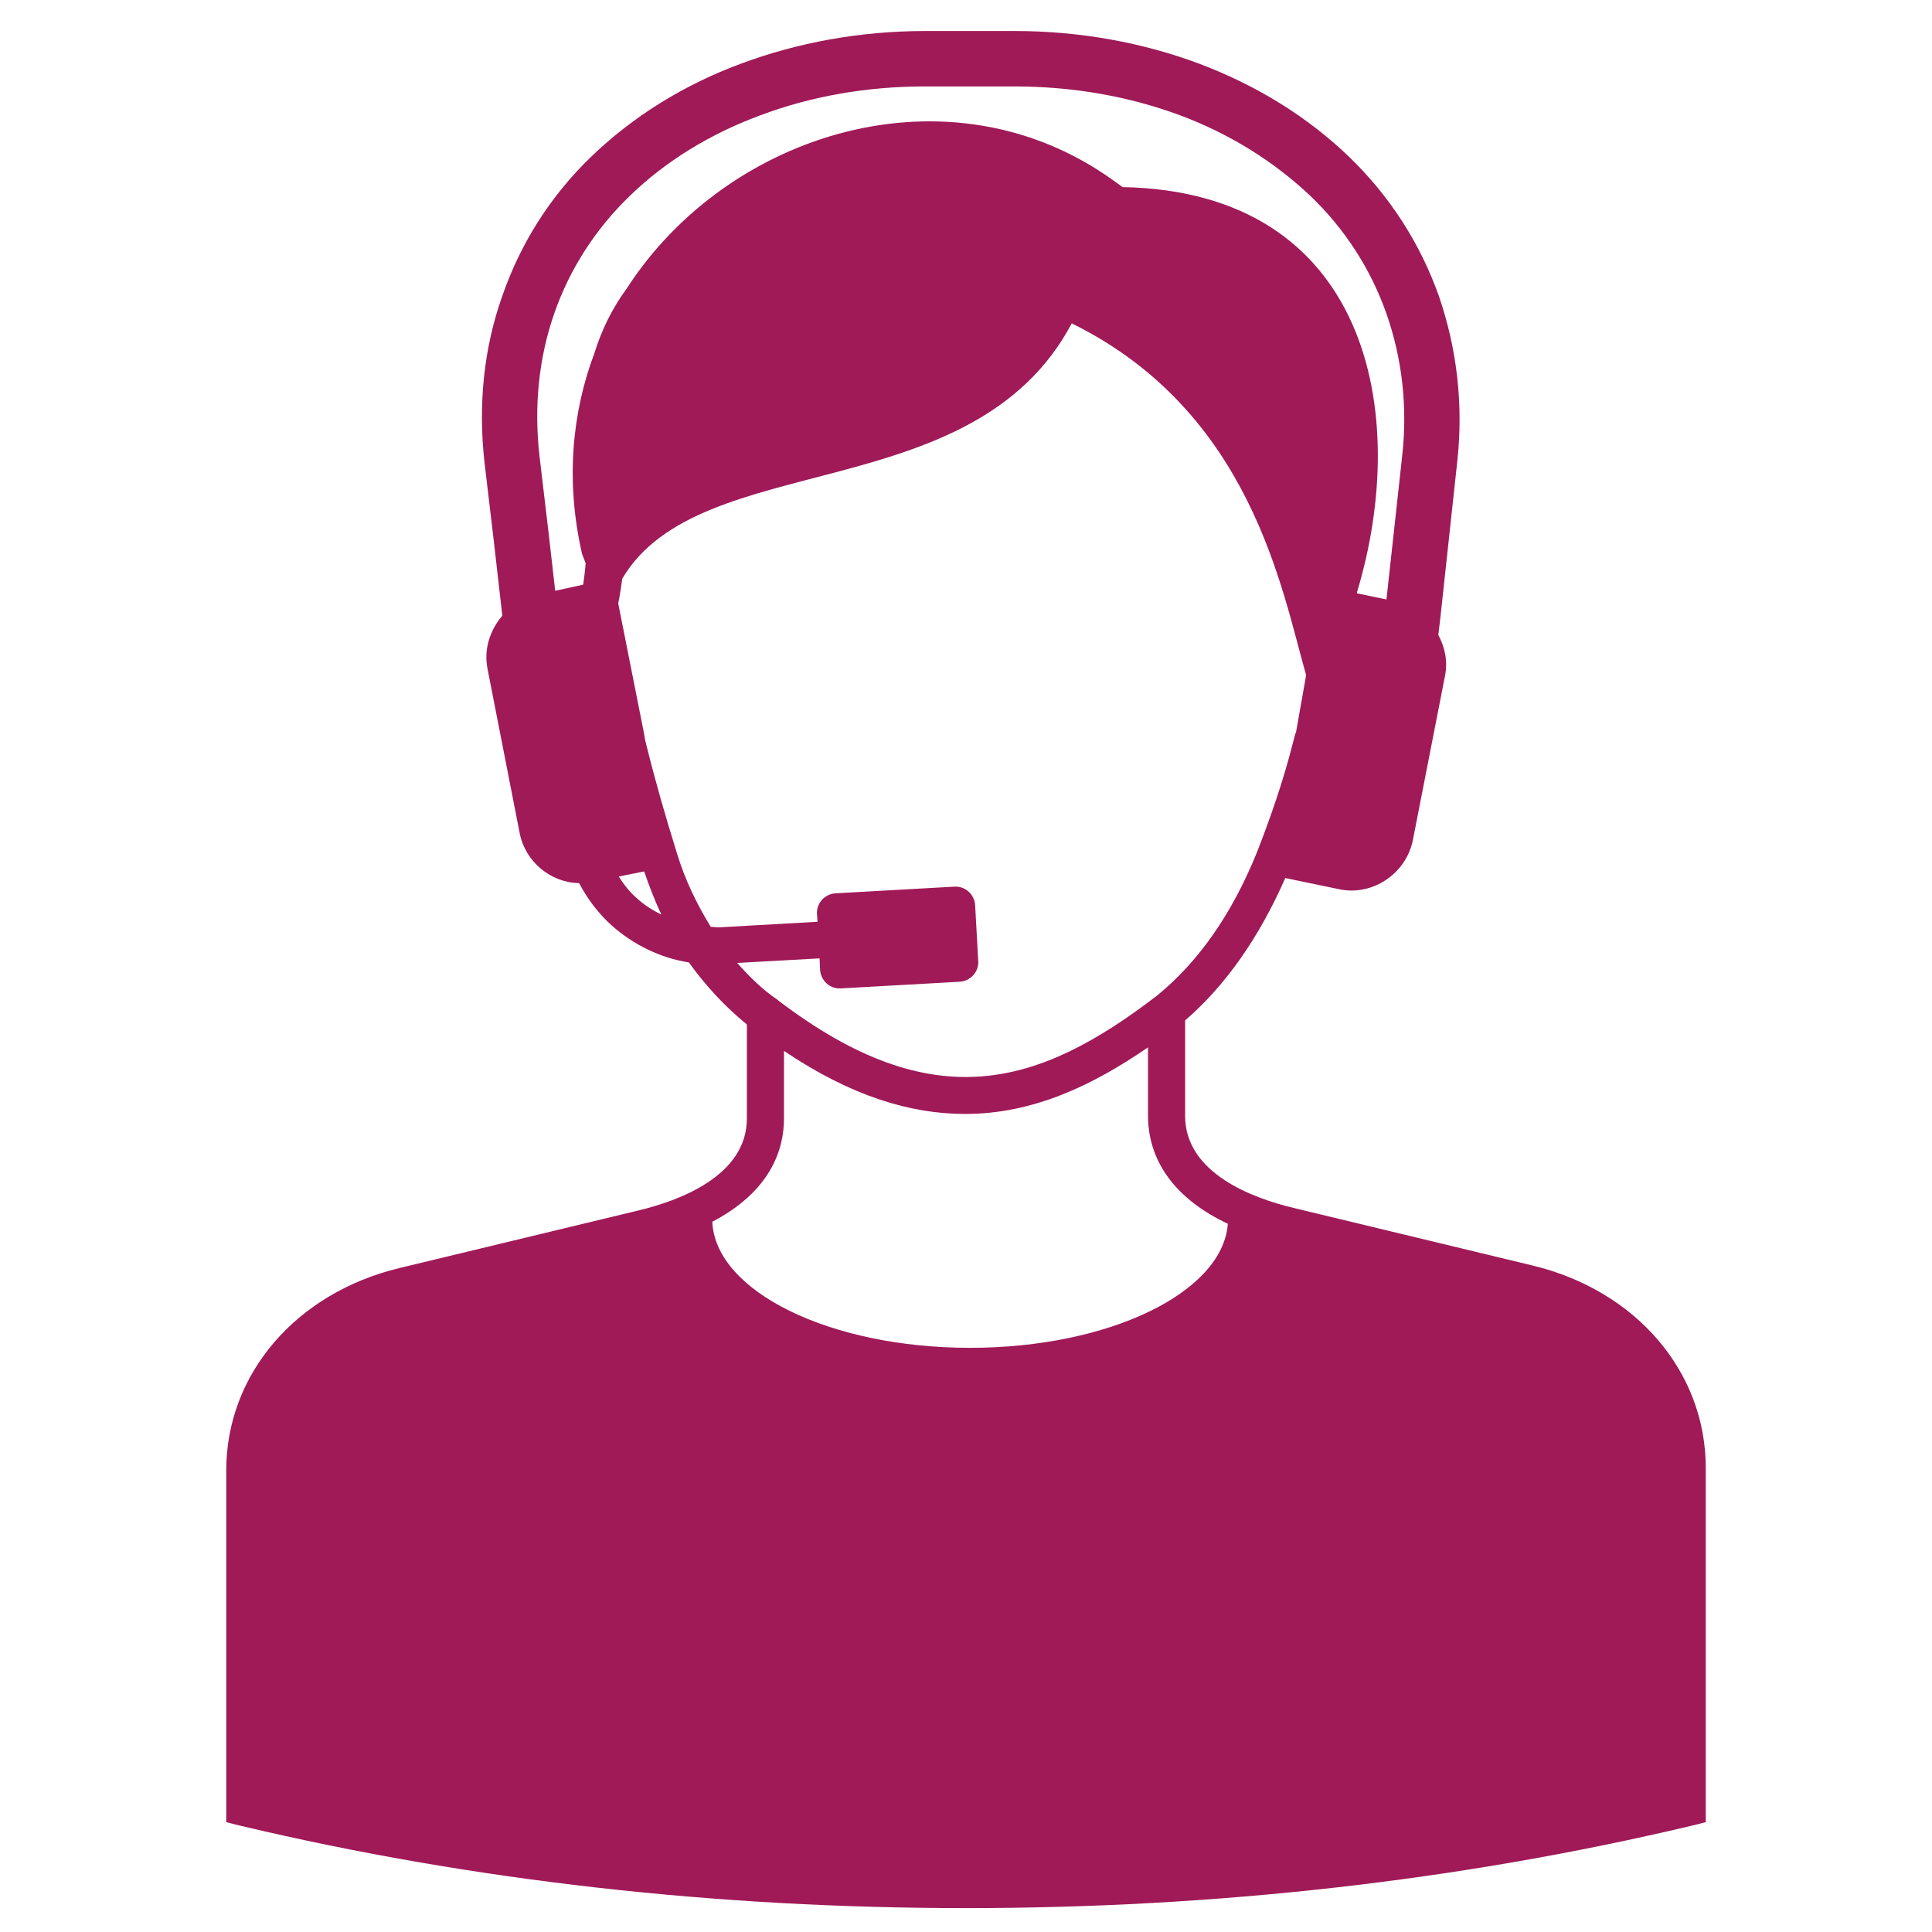
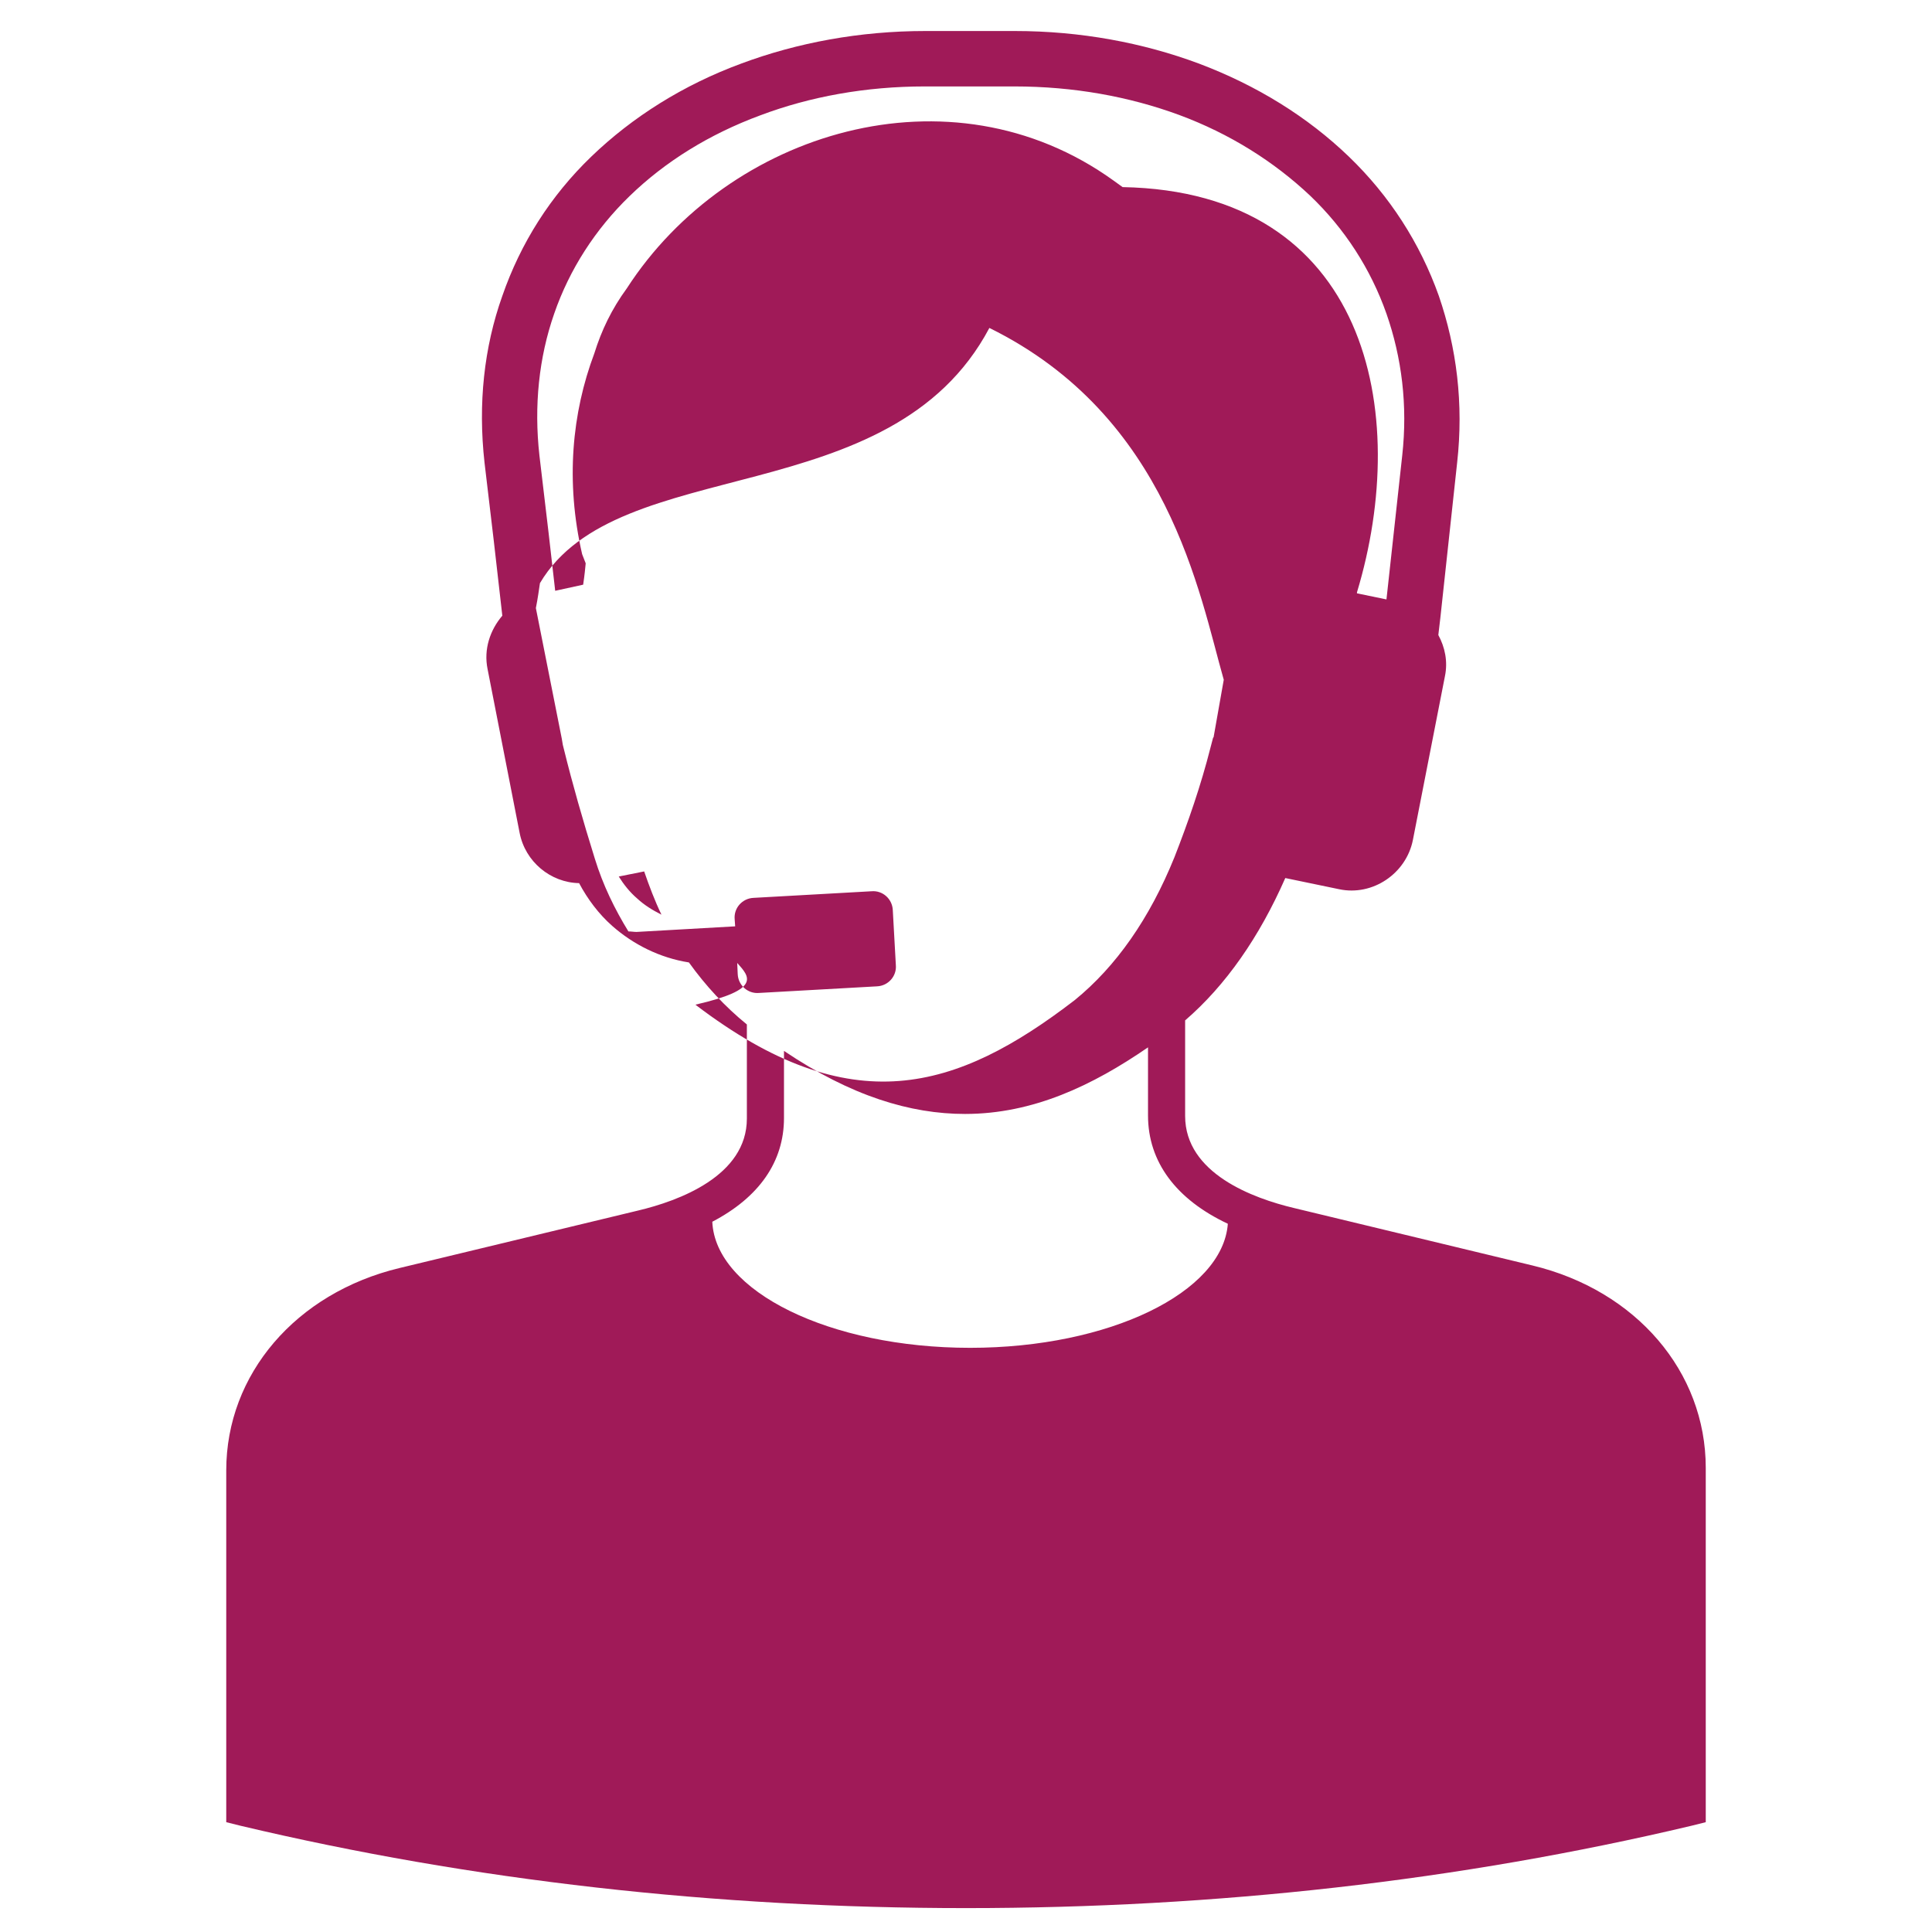
<svg xmlns="http://www.w3.org/2000/svg" version="1.1" id="Layer_1" x="0px" y="0px" viewBox="0 0 38 38" style="enable-background:new 0 0 38 38;" xml:space="preserve">
  <style type="text/css">
	.st0{fill:#A01A58;}
	.st1{fill:none;stroke:#A01A58;stroke-width:1.967;stroke-linecap:round;stroke-linejoin:round;stroke-miterlimit:10;}
	.st2{fill-rule:evenodd;clip-rule:evenodd;fill:#A01A58;}
</style>
-   <path class="st2" d="M30.14,24.89l-4.69-1.13c-0.8-0.19-2.14-0.68-2.14-1.81v-1.88c0.8-0.69,1.46-1.64,1.97-2.8l1.06,0.22  c0.66,0.14,1.32-0.31,1.45-0.97l0.63-3.22c0.06-0.29,0-0.57-0.13-0.81l0.04-0.34l0.33-3.05c0.13-1.16-0.01-2.26-0.36-3.28  c-0.37-1.04-0.97-1.97-1.77-2.74c-0.81-0.78-1.81-1.4-2.95-1.83c-1.1-0.41-2.33-0.64-3.62-0.64h-1.76c-1.29,0-2.52,0.23-3.62,0.64  c-1.14,0.42-2.14,1.05-2.95,1.83c-0.8,0.77-1.39,1.7-1.75,2.74C9.52,6.83,9.4,7.94,9.53,9.1l0.18,1.52l0.17,1.49  c-0.24,0.28-0.37,0.66-0.29,1.05l0.63,3.22c0.11,0.57,0.61,0.98,1.17,0.99c0.17,0.32,0.39,0.61,0.65,0.84v0  c0.42,0.37,0.94,0.63,1.51,0.72c0.33,0.46,0.71,0.87,1.14,1.22v1.85c0,1.13-1.34,1.62-2.14,1.81l-4.69,1.13  c-2.04,0.49-3.41,2.09-3.41,3.98v6.92l0.28,0.07c4.55,1.08,9.35,1.62,14.27,1.62s9.72-0.54,14.27-1.62l0.28-0.07v-6.97  C33.55,26.98,32.18,25.38,30.14,24.89z M10.9,6.17c0.3-0.87,0.81-1.66,1.48-2.31c0.7-0.68,1.57-1.22,2.57-1.59  c0.98-0.37,2.08-0.57,3.24-0.57h1.76c1.17,0,2.26,0.2,3.24,0.56c1,0.37,1.87,0.92,2.58,1.59c0.68,0.65,1.19,1.44,1.5,2.32  c0.3,0.86,0.42,1.8,0.31,2.79l-0.31,2.83l-0.58-0.12c0-0.01,0-0.01,0-0.02c1.07-3.54,0.22-7.88-4.61-7.97l-0.18-0.13  c-3.21-2.31-7.58-0.96-9.57,2.12c-0.3,0.41-0.5,0.83-0.64,1.28c-0.44,1.17-0.57,2.52-0.24,3.95l0.07,0.18  c-0.01,0.1-0.02,0.22-0.05,0.42l-0.55,0.12l-0.13-1.14l-0.18-1.52C10.5,7.98,10.6,7.03,10.9,6.17z M12.53,17.67L12.53,17.67  c-0.14-0.12-0.26-0.27-0.36-0.43l0.5-0.1c0.1,0.29,0.21,0.58,0.34,0.85C12.83,17.9,12.67,17.8,12.53,17.67z M14.5,18.94l1.62-0.09  l0.01,0.22c0.01,0.22,0.2,0.39,0.42,0.37l2.32-0.13c0.22-0.01,0.39-0.2,0.37-0.42l-0.06-1.08c-0.01-0.22-0.2-0.39-0.42-0.37  l-2.32,0.13c-0.22,0.01-0.39,0.2-0.37,0.42l0.01,0.14l-1.94,0.11c-0.05,0-0.1-0.01-0.16-0.01c-0.27-0.44-0.5-0.91-0.66-1.43  c-0.24-0.77-0.44-1.47-0.61-2.16l-0.02-0.08l-0.02-0.12l-0.51-2.57c0.04-0.2,0.06-0.36,0.08-0.49c1.53-2.59,6.9-1.36,8.84-5.02  c3.53,1.74,4.13,5.24,4.61,6.92l-0.2,1.13l-0.01,0.01l-0.05,0.19c-0.19,0.75-0.44,1.47-0.71,2.16c-0.49,1.21-1.15,2.15-1.96,2.81  c-2.33,1.79-4.4,2.42-7.45,0.1l-0.01-0.01C14.99,19.46,14.74,19.21,14.5,18.94z M15.42,21.99v-1.32c1.32,0.89,2.49,1.24,3.56,1.24  c1.34,0,2.51-0.56,3.6-1.31v1.34c0,0.91,0.55,1.65,1.57,2.13c-0.1,1.35-2.33,2.44-5.07,2.44c-2.76,0-5.01-1.11-5.07-2.48  C14.93,23.55,15.42,22.85,15.42,21.99z" />
+   <path class="st2" d="M30.14,24.89l-4.69-1.13c-0.8-0.19-2.14-0.68-2.14-1.81v-1.88c0.8-0.69,1.46-1.64,1.97-2.8l1.06,0.22  c0.66,0.14,1.32-0.31,1.45-0.97l0.63-3.22c0.06-0.29,0-0.57-0.13-0.81l0.04-0.34l0.33-3.05c0.13-1.16-0.01-2.26-0.36-3.28  c-0.37-1.04-0.97-1.97-1.77-2.74c-0.81-0.78-1.81-1.4-2.95-1.83c-1.1-0.41-2.33-0.64-3.62-0.64h-1.76c-1.29,0-2.52,0.23-3.62,0.64  c-1.14,0.42-2.14,1.05-2.95,1.83c-0.8,0.77-1.39,1.7-1.75,2.74C9.52,6.83,9.4,7.94,9.53,9.1l0.18,1.52l0.17,1.49  c-0.24,0.28-0.37,0.66-0.29,1.05l0.63,3.22c0.11,0.57,0.61,0.98,1.17,0.99c0.17,0.32,0.39,0.61,0.65,0.84v0  c0.42,0.37,0.94,0.63,1.51,0.72c0.33,0.46,0.71,0.87,1.14,1.22v1.85c0,1.13-1.34,1.62-2.14,1.81l-4.69,1.13  c-2.04,0.49-3.41,2.09-3.41,3.98v6.92l0.28,0.07c4.55,1.08,9.35,1.62,14.27,1.62s9.72-0.54,14.27-1.62l0.28-0.07v-6.97  C33.55,26.98,32.18,25.38,30.14,24.89z M10.9,6.17c0.3-0.87,0.81-1.66,1.48-2.31c0.7-0.68,1.57-1.22,2.57-1.59  c0.98-0.37,2.08-0.57,3.24-0.57h1.76c1.17,0,2.26,0.2,3.24,0.56c1,0.37,1.87,0.92,2.58,1.59c0.68,0.65,1.19,1.44,1.5,2.32  c0.3,0.86,0.42,1.8,0.31,2.79l-0.31,2.83l-0.58-0.12c0-0.01,0-0.01,0-0.02c1.07-3.54,0.22-7.88-4.61-7.97l-0.18-0.13  c-3.21-2.31-7.58-0.96-9.57,2.12c-0.3,0.41-0.5,0.83-0.64,1.28c-0.44,1.17-0.57,2.52-0.24,3.95l0.07,0.18  c-0.01,0.1-0.02,0.22-0.05,0.42l-0.55,0.12l-0.13-1.14l-0.18-1.52C10.5,7.98,10.6,7.03,10.9,6.17z M12.53,17.67L12.53,17.67  c-0.14-0.12-0.26-0.27-0.36-0.43l0.5-0.1c0.1,0.29,0.21,0.58,0.34,0.85C12.83,17.9,12.67,17.8,12.53,17.67z M14.5,18.94l0.01,0.22c0.01,0.22,0.2,0.39,0.42,0.37l2.32-0.13c0.22-0.01,0.39-0.2,0.37-0.42l-0.06-1.08c-0.01-0.22-0.2-0.39-0.42-0.37  l-2.32,0.13c-0.22,0.01-0.39,0.2-0.37,0.42l0.01,0.14l-1.94,0.11c-0.05,0-0.1-0.01-0.16-0.01c-0.27-0.44-0.5-0.91-0.66-1.43  c-0.24-0.77-0.44-1.47-0.61-2.16l-0.02-0.08l-0.02-0.12l-0.51-2.57c0.04-0.2,0.06-0.36,0.08-0.49c1.53-2.59,6.9-1.36,8.84-5.02  c3.53,1.74,4.13,5.24,4.61,6.92l-0.2,1.13l-0.01,0.01l-0.05,0.19c-0.19,0.75-0.44,1.47-0.71,2.16c-0.49,1.21-1.15,2.15-1.96,2.81  c-2.33,1.79-4.4,2.42-7.45,0.1l-0.01-0.01C14.99,19.46,14.74,19.21,14.5,18.94z M15.42,21.99v-1.32c1.32,0.89,2.49,1.24,3.56,1.24  c1.34,0,2.51-0.56,3.6-1.31v1.34c0,0.91,0.55,1.65,1.57,2.13c-0.1,1.35-2.33,2.44-5.07,2.44c-2.76,0-5.01-1.11-5.07-2.48  C14.93,23.55,15.42,22.85,15.42,21.99z" />
</svg>